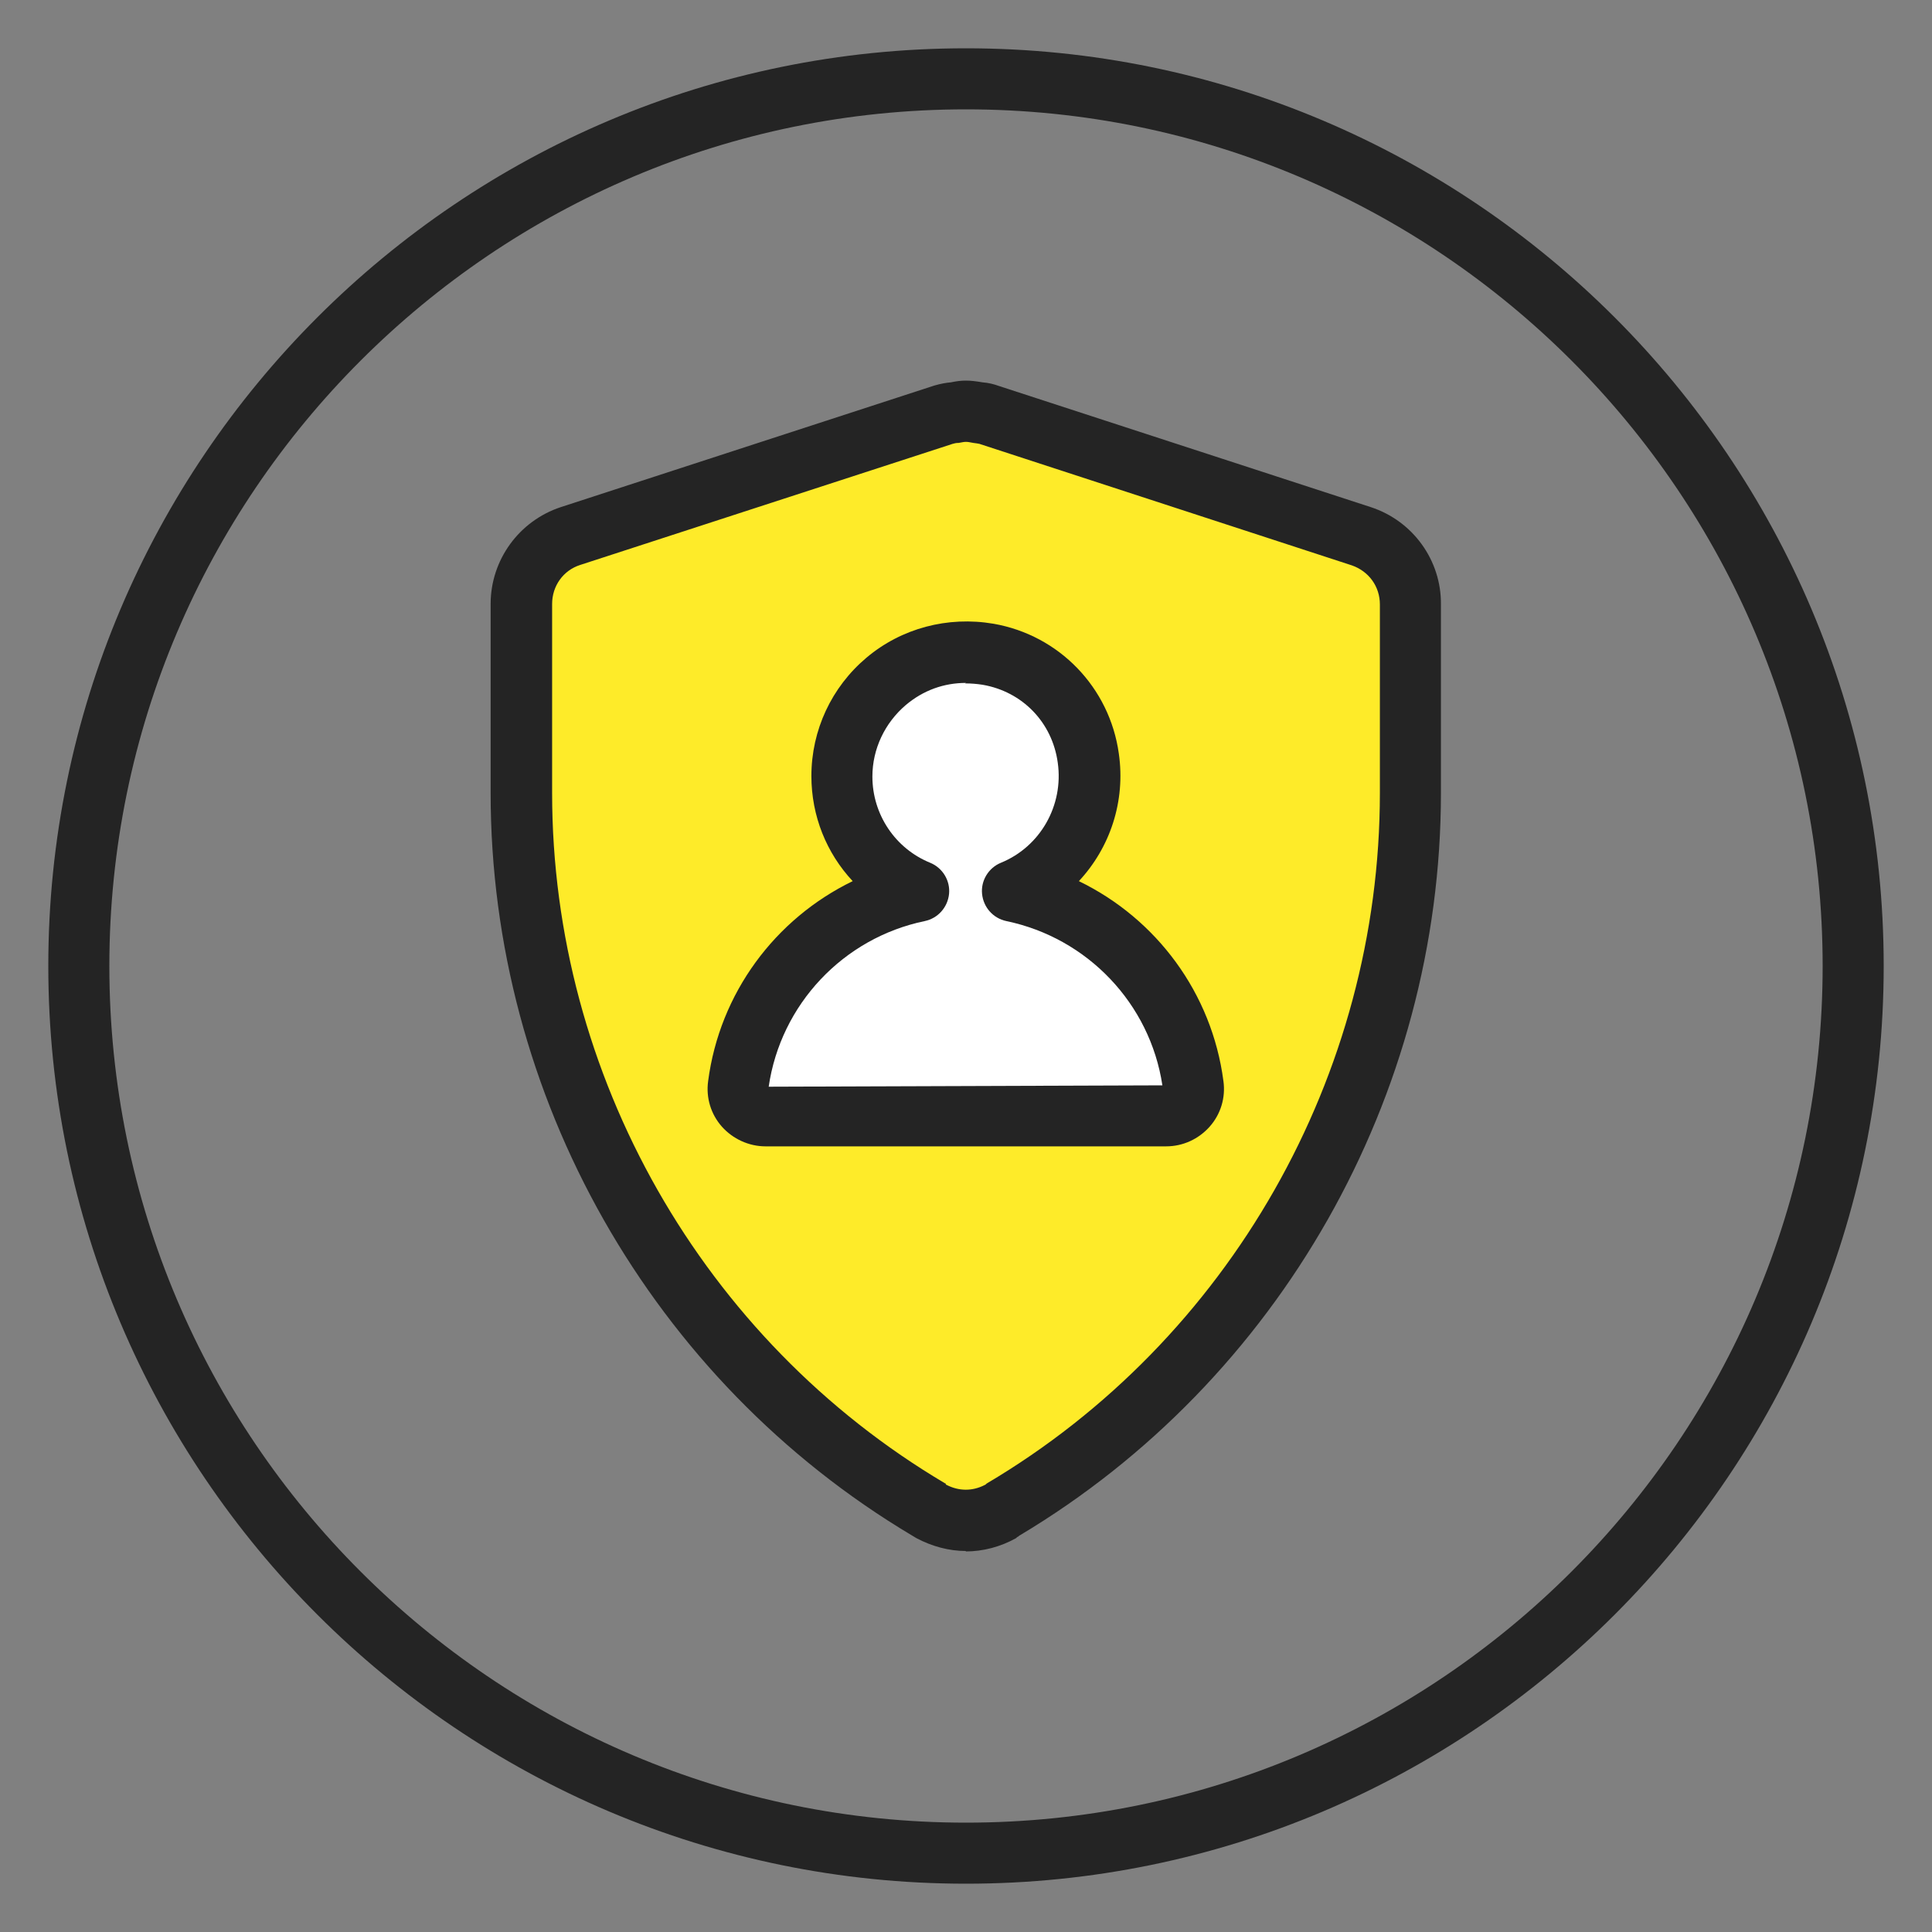
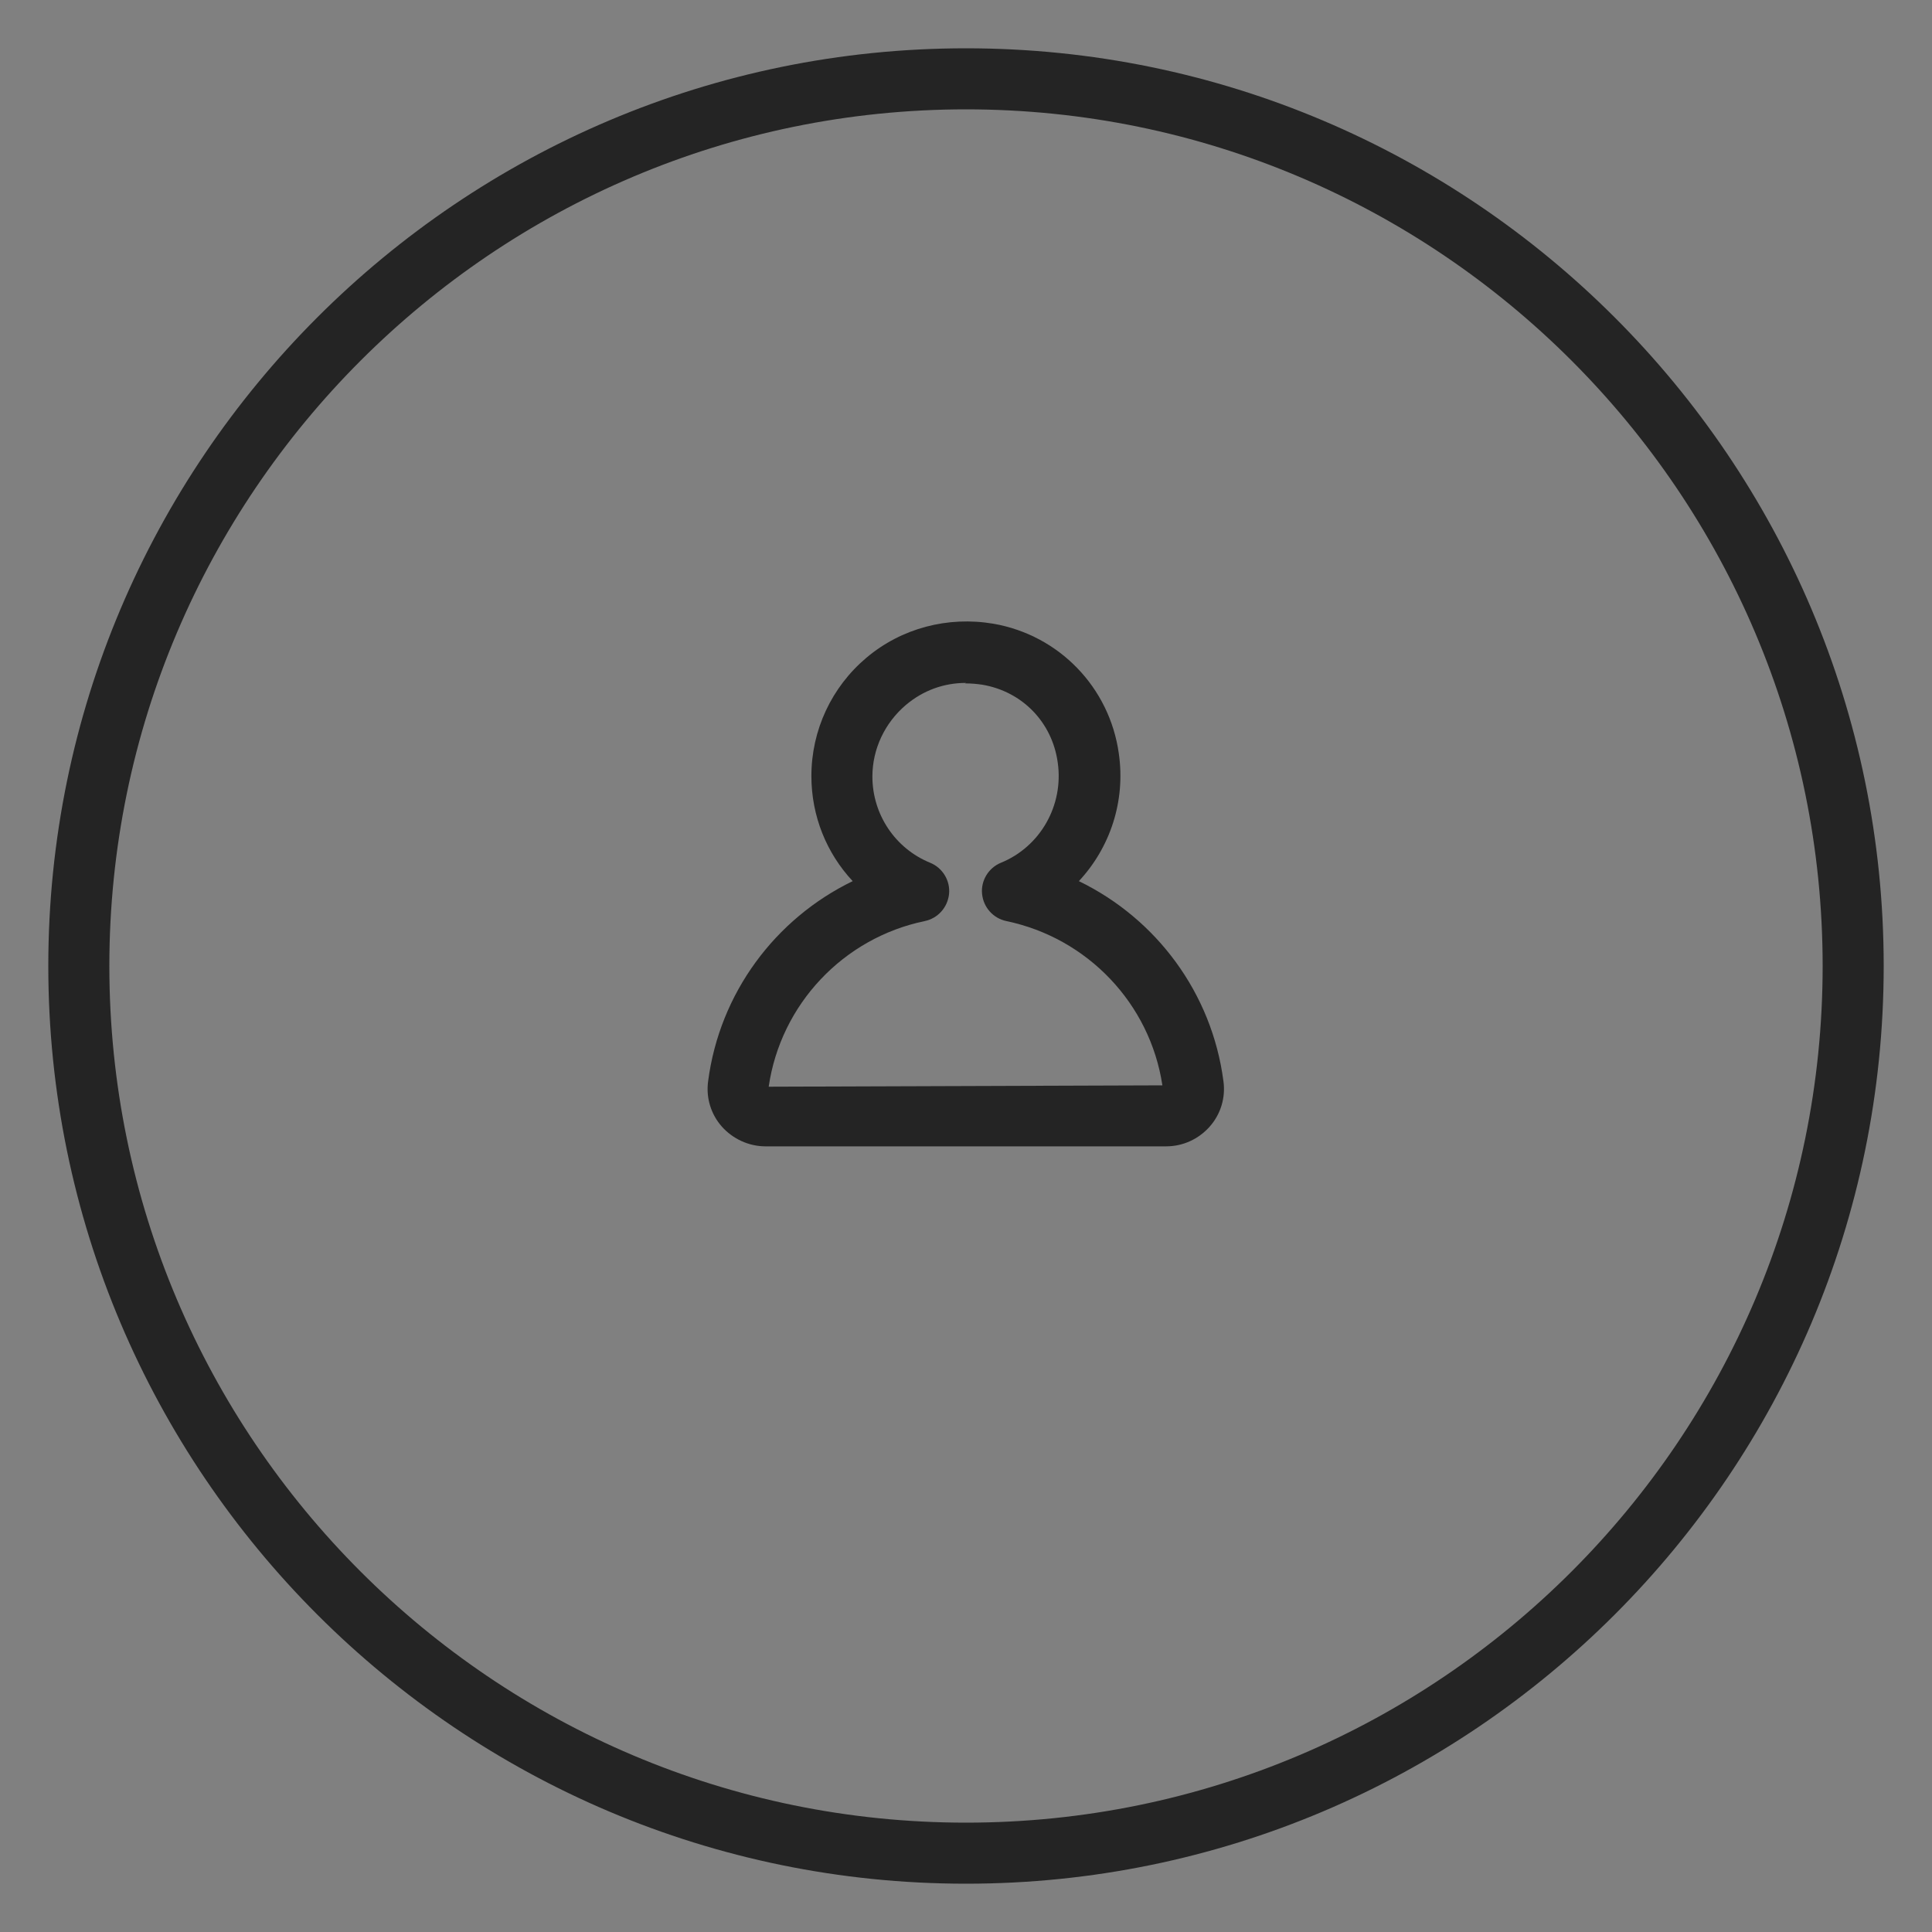
<svg xmlns="http://www.w3.org/2000/svg" width="40" height="40" viewBox="0 0 40 40" fill="none">
  <rect x="0" y="0" width="40" height="40" fill="#808080" stroke="none" />
  <path d="M20 39C9.521 39 1 30.479 1 20C1 9.521 9.521 1 20 1C30.479 1 39 9.521 39 20C39 30.479 30.479 39 20 39ZM20 2.264C10.225 2.264 2.264 10.225 2.264 20C2.264 29.776 10.215 37.736 20 37.736C29.785 37.736 37.736 29.785 37.736 20C37.736 10.215 29.776 2.264 20 2.264Z" fill="#242424" />
-   <path d="M28.189 11.107L20.475 8.59C20.408 8.571 20.342 8.552 20.266 8.552C20.038 8.514 19.962 8.514 19.734 8.552C19.667 8.552 19.601 8.571 19.534 8.59L11.801 11.107C11.193 11.307 10.775 11.867 10.775 12.513V16.427C10.775 22.488 14.015 28.179 19.23 31.276H19.24C19.468 31.399 19.724 31.475 19.981 31.475C20.237 31.475 20.484 31.409 20.712 31.276C20.712 31.276 20.722 31.276 20.731 31.266C25.947 28.169 29.186 22.479 29.186 16.418V12.513C29.186 11.867 28.778 11.307 28.17 11.107H28.189Z" fill="#FEEB29" />
-   <path d="M20 32.112C19.649 32.112 19.297 32.017 18.974 31.846C18.946 31.827 18.908 31.808 18.879 31.789C13.493 28.578 10.158 22.698 10.158 16.418V12.504C10.158 11.592 10.747 10.784 11.612 10.499L19.345 7.982C19.478 7.944 19.582 7.925 19.687 7.916C19.915 7.868 20.067 7.868 20.342 7.916C20.466 7.925 20.58 7.954 20.684 7.992L28.379 10.499C29.253 10.784 29.842 11.601 29.833 12.514V16.418C29.833 22.688 26.489 28.578 21.112 31.789C21.102 31.789 21.093 31.808 21.074 31.817C21.064 31.817 21.045 31.837 21.036 31.846C20.713 32.026 20.352 32.121 19.991 32.121L20 32.112ZM19.582 30.735C19.848 30.877 20.133 30.877 20.39 30.744C20.399 30.744 20.418 30.725 20.428 30.715C25.453 27.742 28.569 22.261 28.569 16.418V12.514C28.569 12.143 28.341 11.829 27.99 11.706L20.276 9.189C20.276 9.189 20.171 9.17 20.152 9.17C20 9.141 20 9.141 19.848 9.17C19.782 9.17 19.772 9.179 19.725 9.189L12.011 11.697C11.659 11.81 11.431 12.133 11.431 12.504V16.418C11.431 22.261 14.547 27.742 19.573 30.715H19.582V30.735Z" fill="#242424" />
-   <path d="M20.979 18.443C22.014 18.015 22.717 16.923 22.546 15.697C22.394 14.595 21.568 13.74 20.466 13.541C18.841 13.256 17.435 14.5 17.435 16.068C17.435 17.141 18.091 18.053 19.022 18.443C17.065 18.851 15.554 20.466 15.288 22.471C15.241 22.803 15.507 23.098 15.849 23.098H24.161C24.494 23.098 24.76 22.803 24.722 22.471C24.456 20.466 22.945 18.851 20.988 18.443H20.979Z" fill="white" />
  <path d="M24.161 23.734H15.849C15.507 23.734 15.174 23.582 14.946 23.326C14.718 23.069 14.614 22.727 14.661 22.385C14.899 20.561 16.048 19.022 17.654 18.243C17.112 17.663 16.799 16.894 16.799 16.067C16.799 15.117 17.217 14.225 17.939 13.617C18.661 13.008 19.62 12.752 20.57 12.914C21.929 13.151 22.974 14.234 23.164 15.602C23.306 16.59 22.983 17.549 22.337 18.243C23.943 19.022 25.092 20.561 25.33 22.385C25.377 22.727 25.273 23.069 25.045 23.326C24.817 23.582 24.494 23.734 24.142 23.734H24.161ZM20 14.139C19.544 14.139 19.117 14.291 18.756 14.595C18.319 14.966 18.062 15.507 18.062 16.077C18.062 16.866 18.537 17.569 19.259 17.863C19.516 17.968 19.677 18.233 19.649 18.509C19.62 18.785 19.421 19.012 19.145 19.07C17.454 19.421 16.162 20.799 15.915 22.499L24.066 22.471C23.81 20.779 22.518 19.421 20.836 19.07C20.561 19.012 20.361 18.785 20.333 18.509C20.304 18.233 20.466 17.968 20.722 17.863C21.539 17.53 22.024 16.675 21.9 15.792C21.786 14.956 21.169 14.319 20.342 14.177C20.219 14.158 20.105 14.149 19.981 14.149L20 14.139Z" fill="#242424" />
</svg>